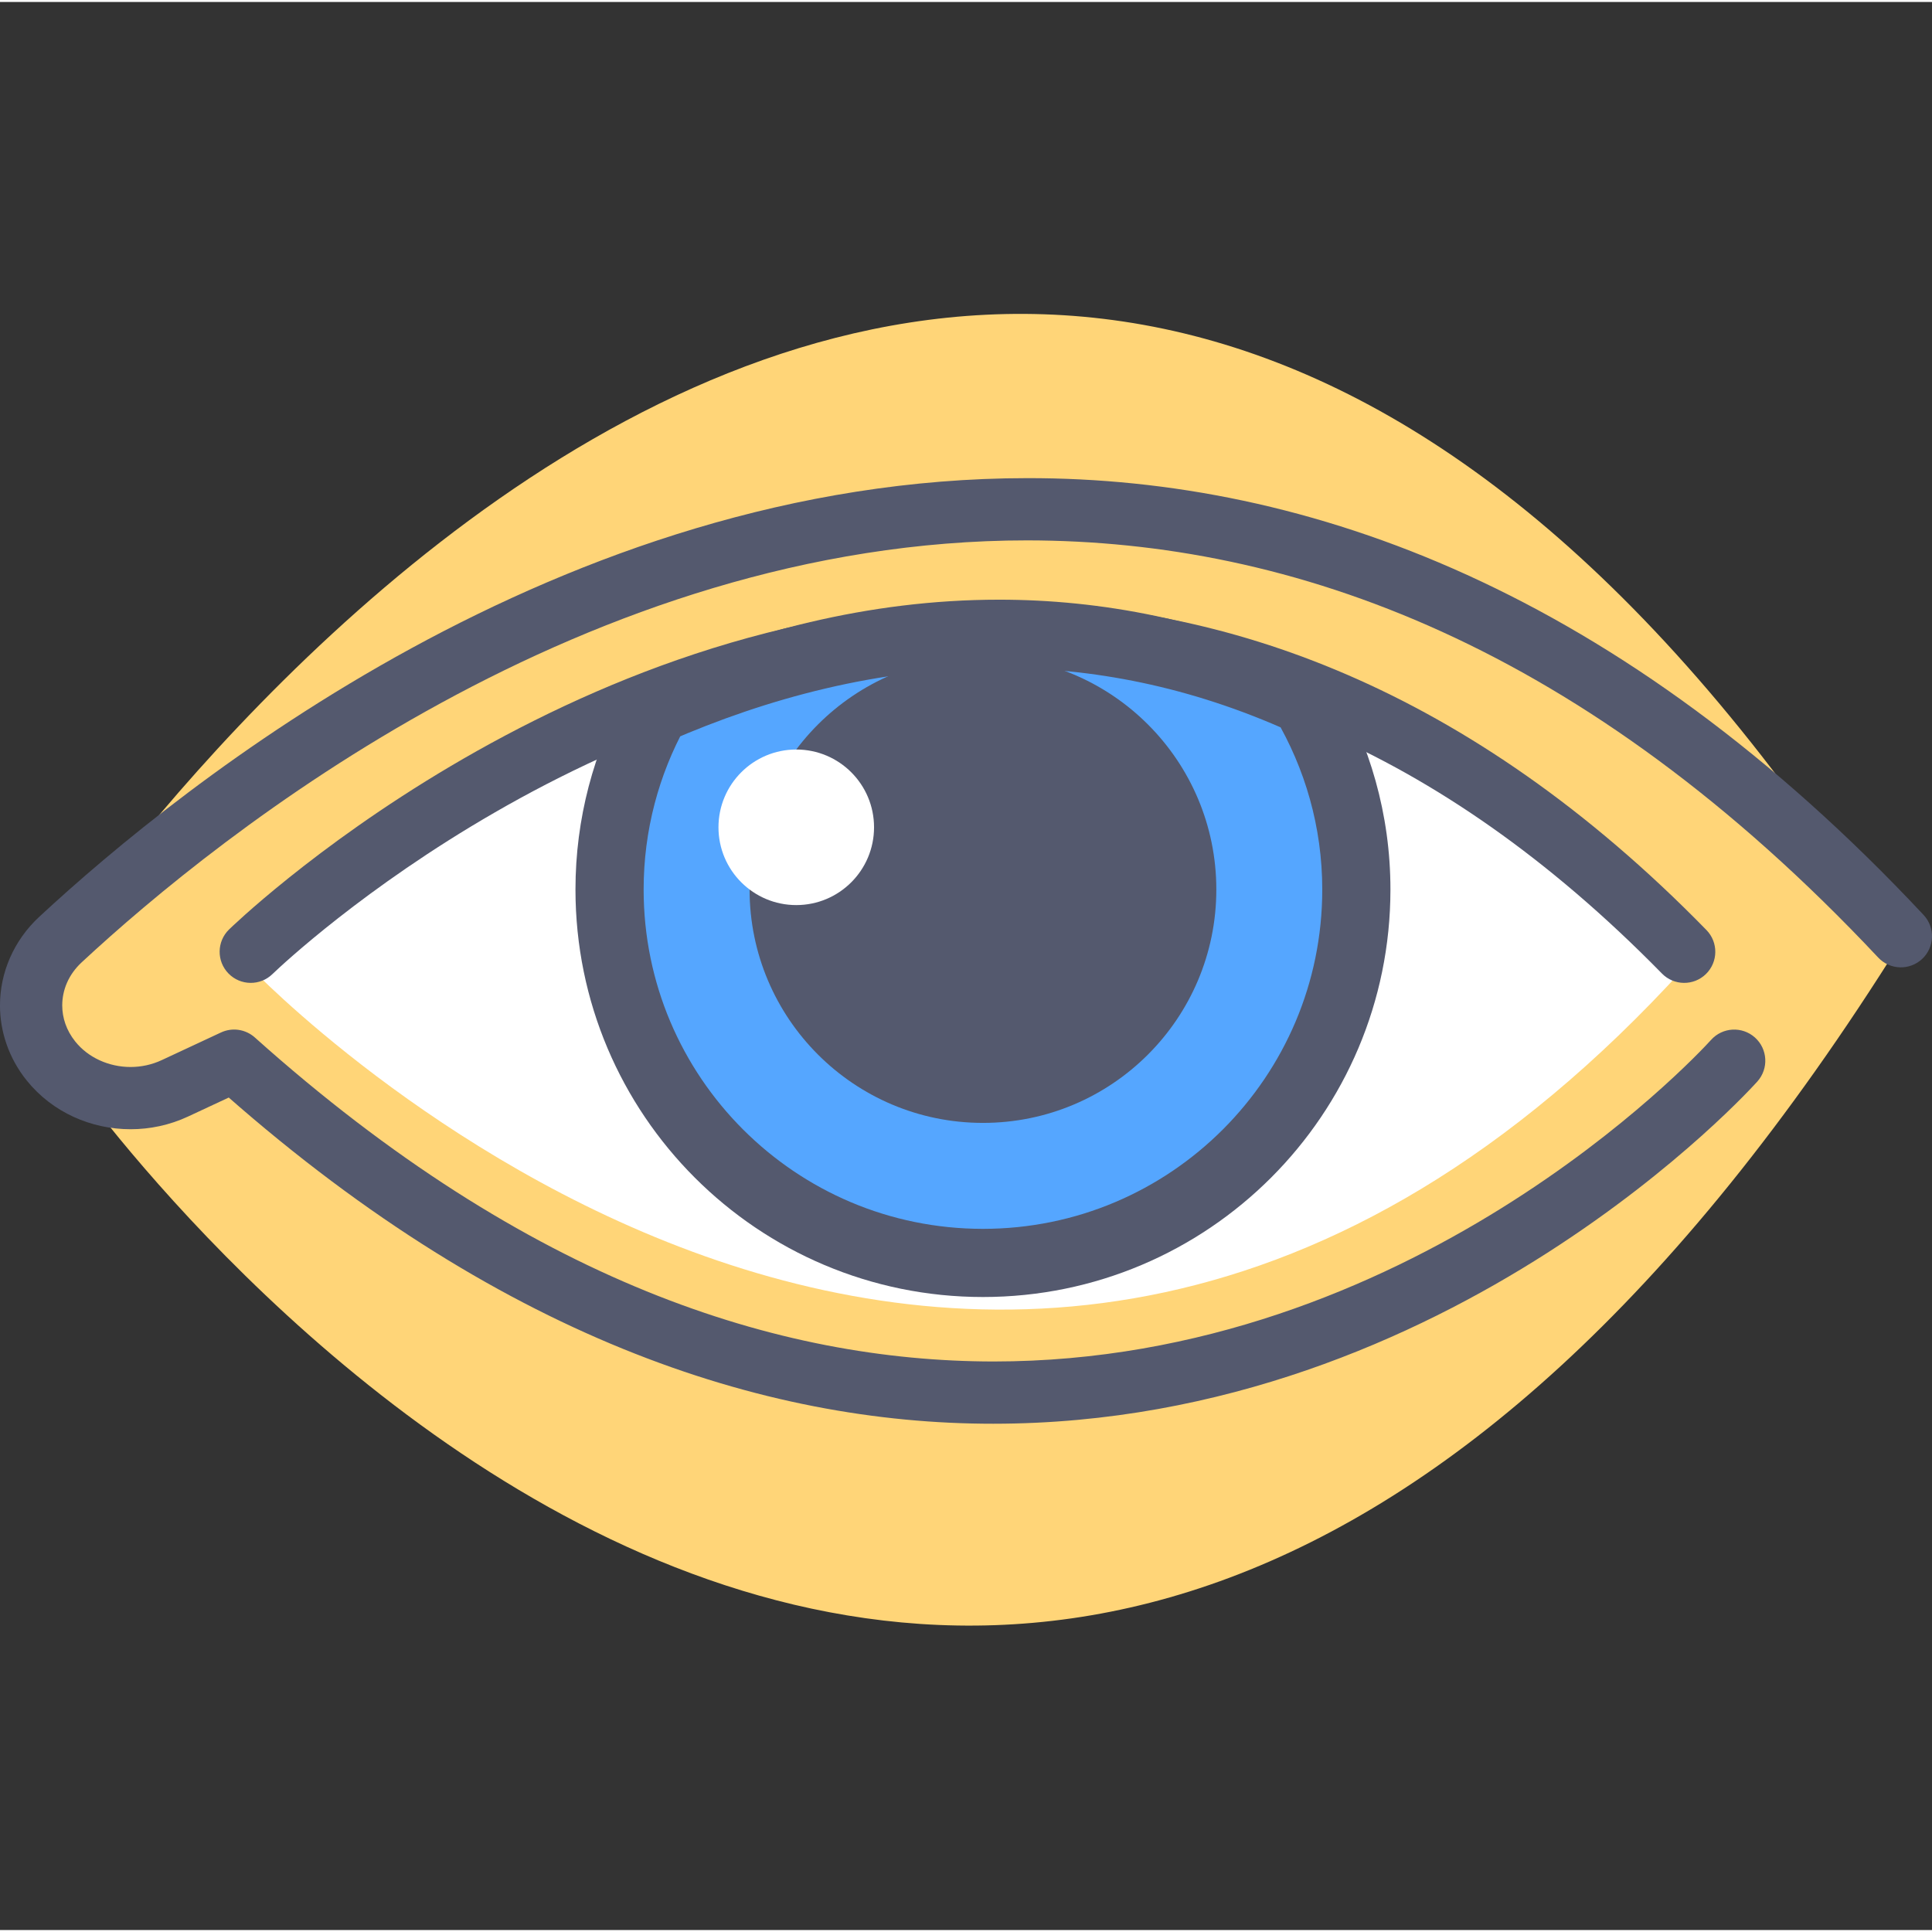
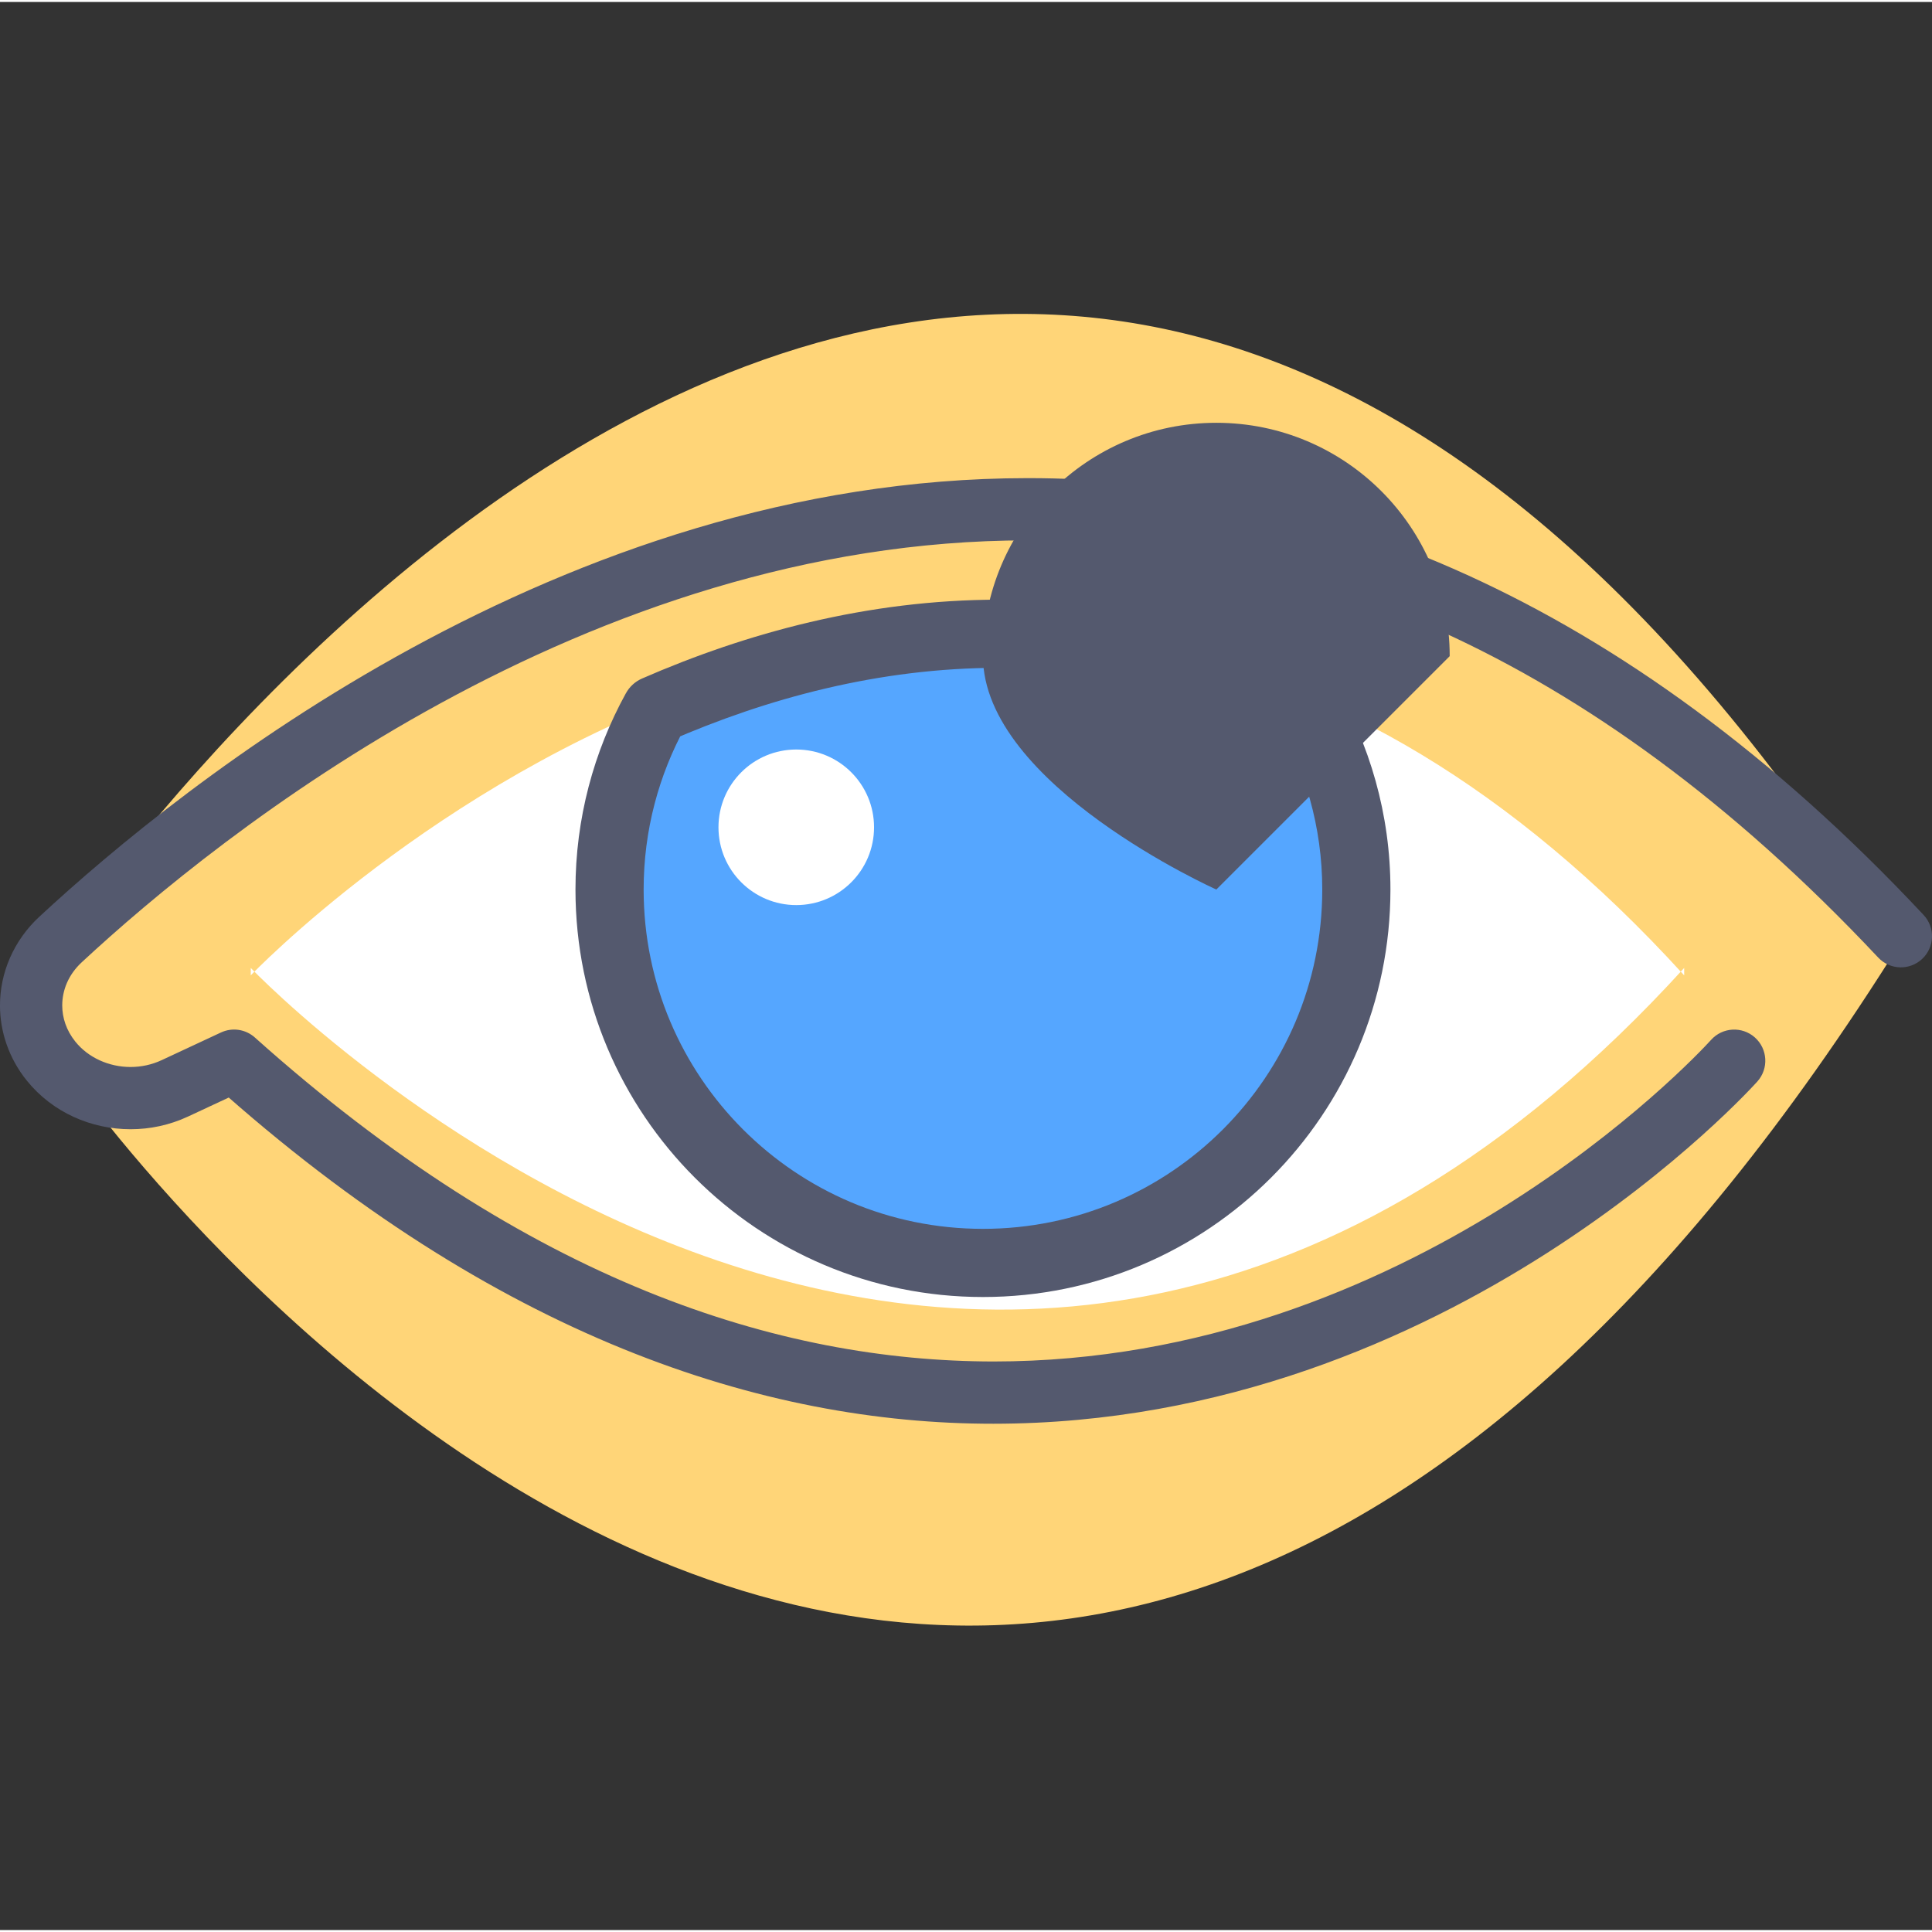
<svg xmlns="http://www.w3.org/2000/svg" height="423pt" viewBox="0 -68 423.864 423" width="423pt">
  <rect x="0" y="-68" width="423.864" height="423" fill="#333333" stroke="none" />
  <path d="m14.797 166.59s202.227 291.668 402.242-28.344v3.09c-200.016-320.012-409.555 5.156-409.555 5.156zm0 0" fill="#ffd578" />
  <path d="m375.379 159.727-.137.148c-1.656 1.82-18.23 19.57-45.777 36.719-27.562 17.168-65.965 33.68-111.52 33.672-47.02-.043-102.039-17.387-162.027-71.078-2.039-1.828-4.957-2.262-7.441-1.102l-12.988 6.059c-2.176 1.016-4.516 1.512-6.848 1.512-4.754 0-9.316-2.066-12.129-5.59-1.961-2.453-2.852-5.188-2.859-7.926.012-3.379 1.363-6.742 4.27-9.449 15.082-14.004 42.82-37.262 78.863-56.91 36.055-19.668 80.332-35.672 128.605-35.66 57.988.07 122.102 22.758 186.664 91.516 2.578 2.75 6.898 2.891 9.652.309 2.75-2.578 2.891-6.898.312-9.648-66.5-71.055-134.941-95.902-196.625-95.832-51.328.012-97.73 16.934-135.145 37.328-37.422 20.414-65.945 44.352-81.617 58.891-5.629 5.207-8.645 12.309-8.633 19.461-.008 5.797 1.977 11.641 5.867 16.473 5.652 7.016 14.156 10.688 22.77 10.691 4.258 0 8.578-.898 12.625-2.789l12.988-6.062-2.887-6.184-4.559 5.082c61.902 55.539 120.648 74.605 171.141 74.562 50.492-.012 92.344-18.824 121.508-37.484 29.184-18.688 45.82-37.301 46.109-37.613 2.508-2.812 2.266-7.129-.547-9.641-2.812-2.512-7.129-2.266-9.637.547zm0 0" fill="#54596e" />
  <path d="m55.016 143.926s160.898 168.66 314.48 0v1.629c-153.578-168.66-314.48 0-314.48 0" fill="#fff" />
-   <path d="m59.785 145.262.156-.148c1.867-1.789 20.059-18.855 48.688-35.348 28.637-16.512 67.621-32.363 111.078-32.344 44.859.07 94.742 16.547 144.91 67.73 2.637 2.695 6.957 2.742 9.652.109 2.695-2.641 2.742-6.961.105-9.656-52.223-53.492-106.352-71.906-154.668-71.836-48.324.02-90.574 18.016-120.762 35.84-30.195 17.852-48.426 35.629-48.699 35.883-2.695 2.633-2.75 6.953-.117 9.652 2.633 2.699 6.957 2.754 9.656.117zm0 0" fill="#54596e" />
  <path d="m143.863 87.277c-6.445 11.703-10.133 25.141-10.133 39.445 0 45.246 36.68 81.922 81.918 81.922 45.242 0 81.922-36.676 81.922-81.922 0-15.129-4.172-29.254-11.328-41.414-53.031-24.059-103.266-15.086-142.379 1.969zm0 0" fill="#55a6ff" />
  <path d="m143.863 87.277-6.551-3.609c-7.031 12.766-11.062 27.461-11.059 43.055.004 49.379 40.023 89.395 89.398 89.398 49.371-.004 89.391-40.02 89.398-89.398.004-16.512-4.566-31.965-12.359-45.203-.777-1.316-1.965-2.387-3.355-3.02-24.109-10.941-47.824-15.375-70.172-15.367-28.922.004-55.52 7.363-78.289 17.289-1.527.668-2.758 1.789-3.559 3.246l6.547 3.609 2.988 6.855c21.352-9.316 45.949-16.051 72.312-16.047 20.387.008 41.852 4 63.988 14.035l3.09-6.809-6.445 3.793c6.516 11.078 10.293 23.871 10.297 37.621-.004 20.578-8.324 39.141-21.805 52.637-13.496 13.484-32.059 21.801-52.637 21.805-20.582-.004-39.145-8.32-52.637-21.805-13.484-13.492-21.801-32.059-21.805-52.637 0-13.02 3.344-25.195 9.203-35.84l-6.551-3.609 2.988 6.855zm0 0" fill="#54596e" />
-   <path d="m266.852 126.723c0 28.277-22.922 51.199-51.199 51.199s-51.203-22.922-51.203-51.199 22.926-51.199 51.203-51.199 51.199 22.922 51.199 51.199zm0 0" fill="#54596e" />
+   <path d="m266.852 126.723s-51.203-22.922-51.203-51.199 22.926-51.199 51.203-51.199 51.199 22.922 51.199 51.199zm0 0" fill="#54596e" />
  <path d="m191.758 113.07c0 9.426-7.641 17.066-17.066 17.066-9.426 0-17.066-7.641-17.066-17.066 0-9.426 7.641-17.066 17.066-17.066 9.426 0 17.066 7.641 17.066 17.066zm0 0" fill="#fff" />
</svg>